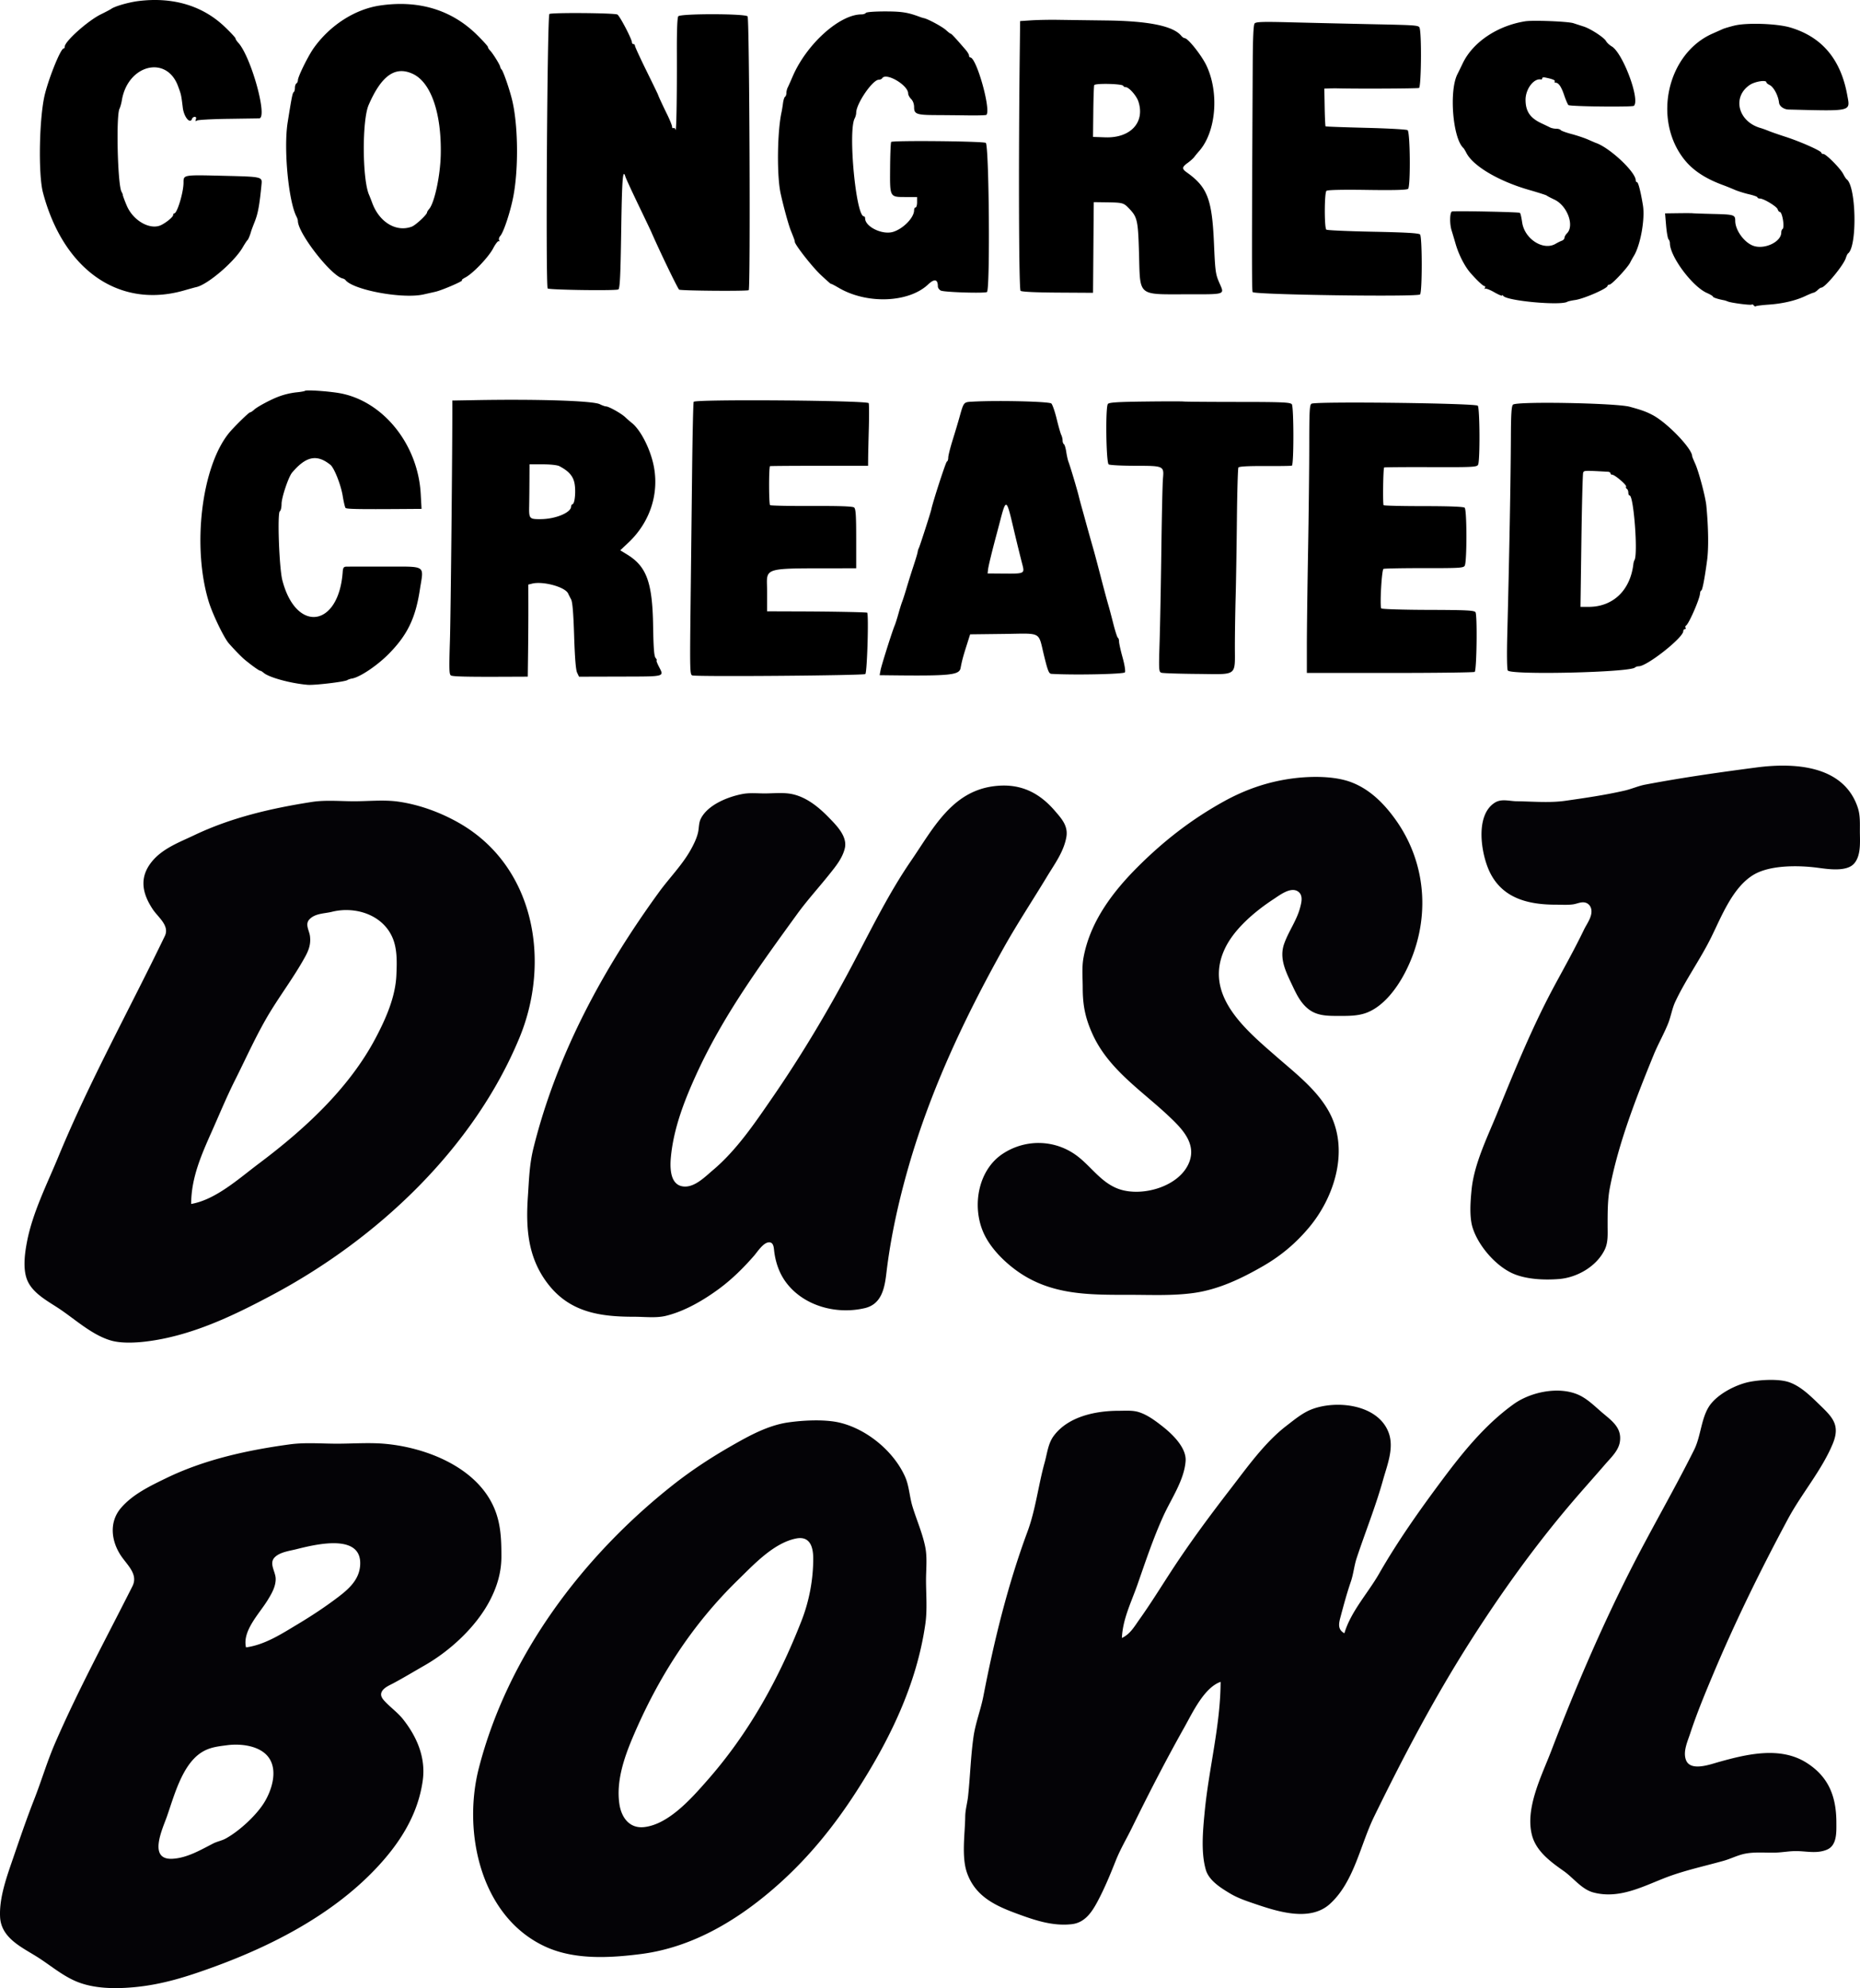
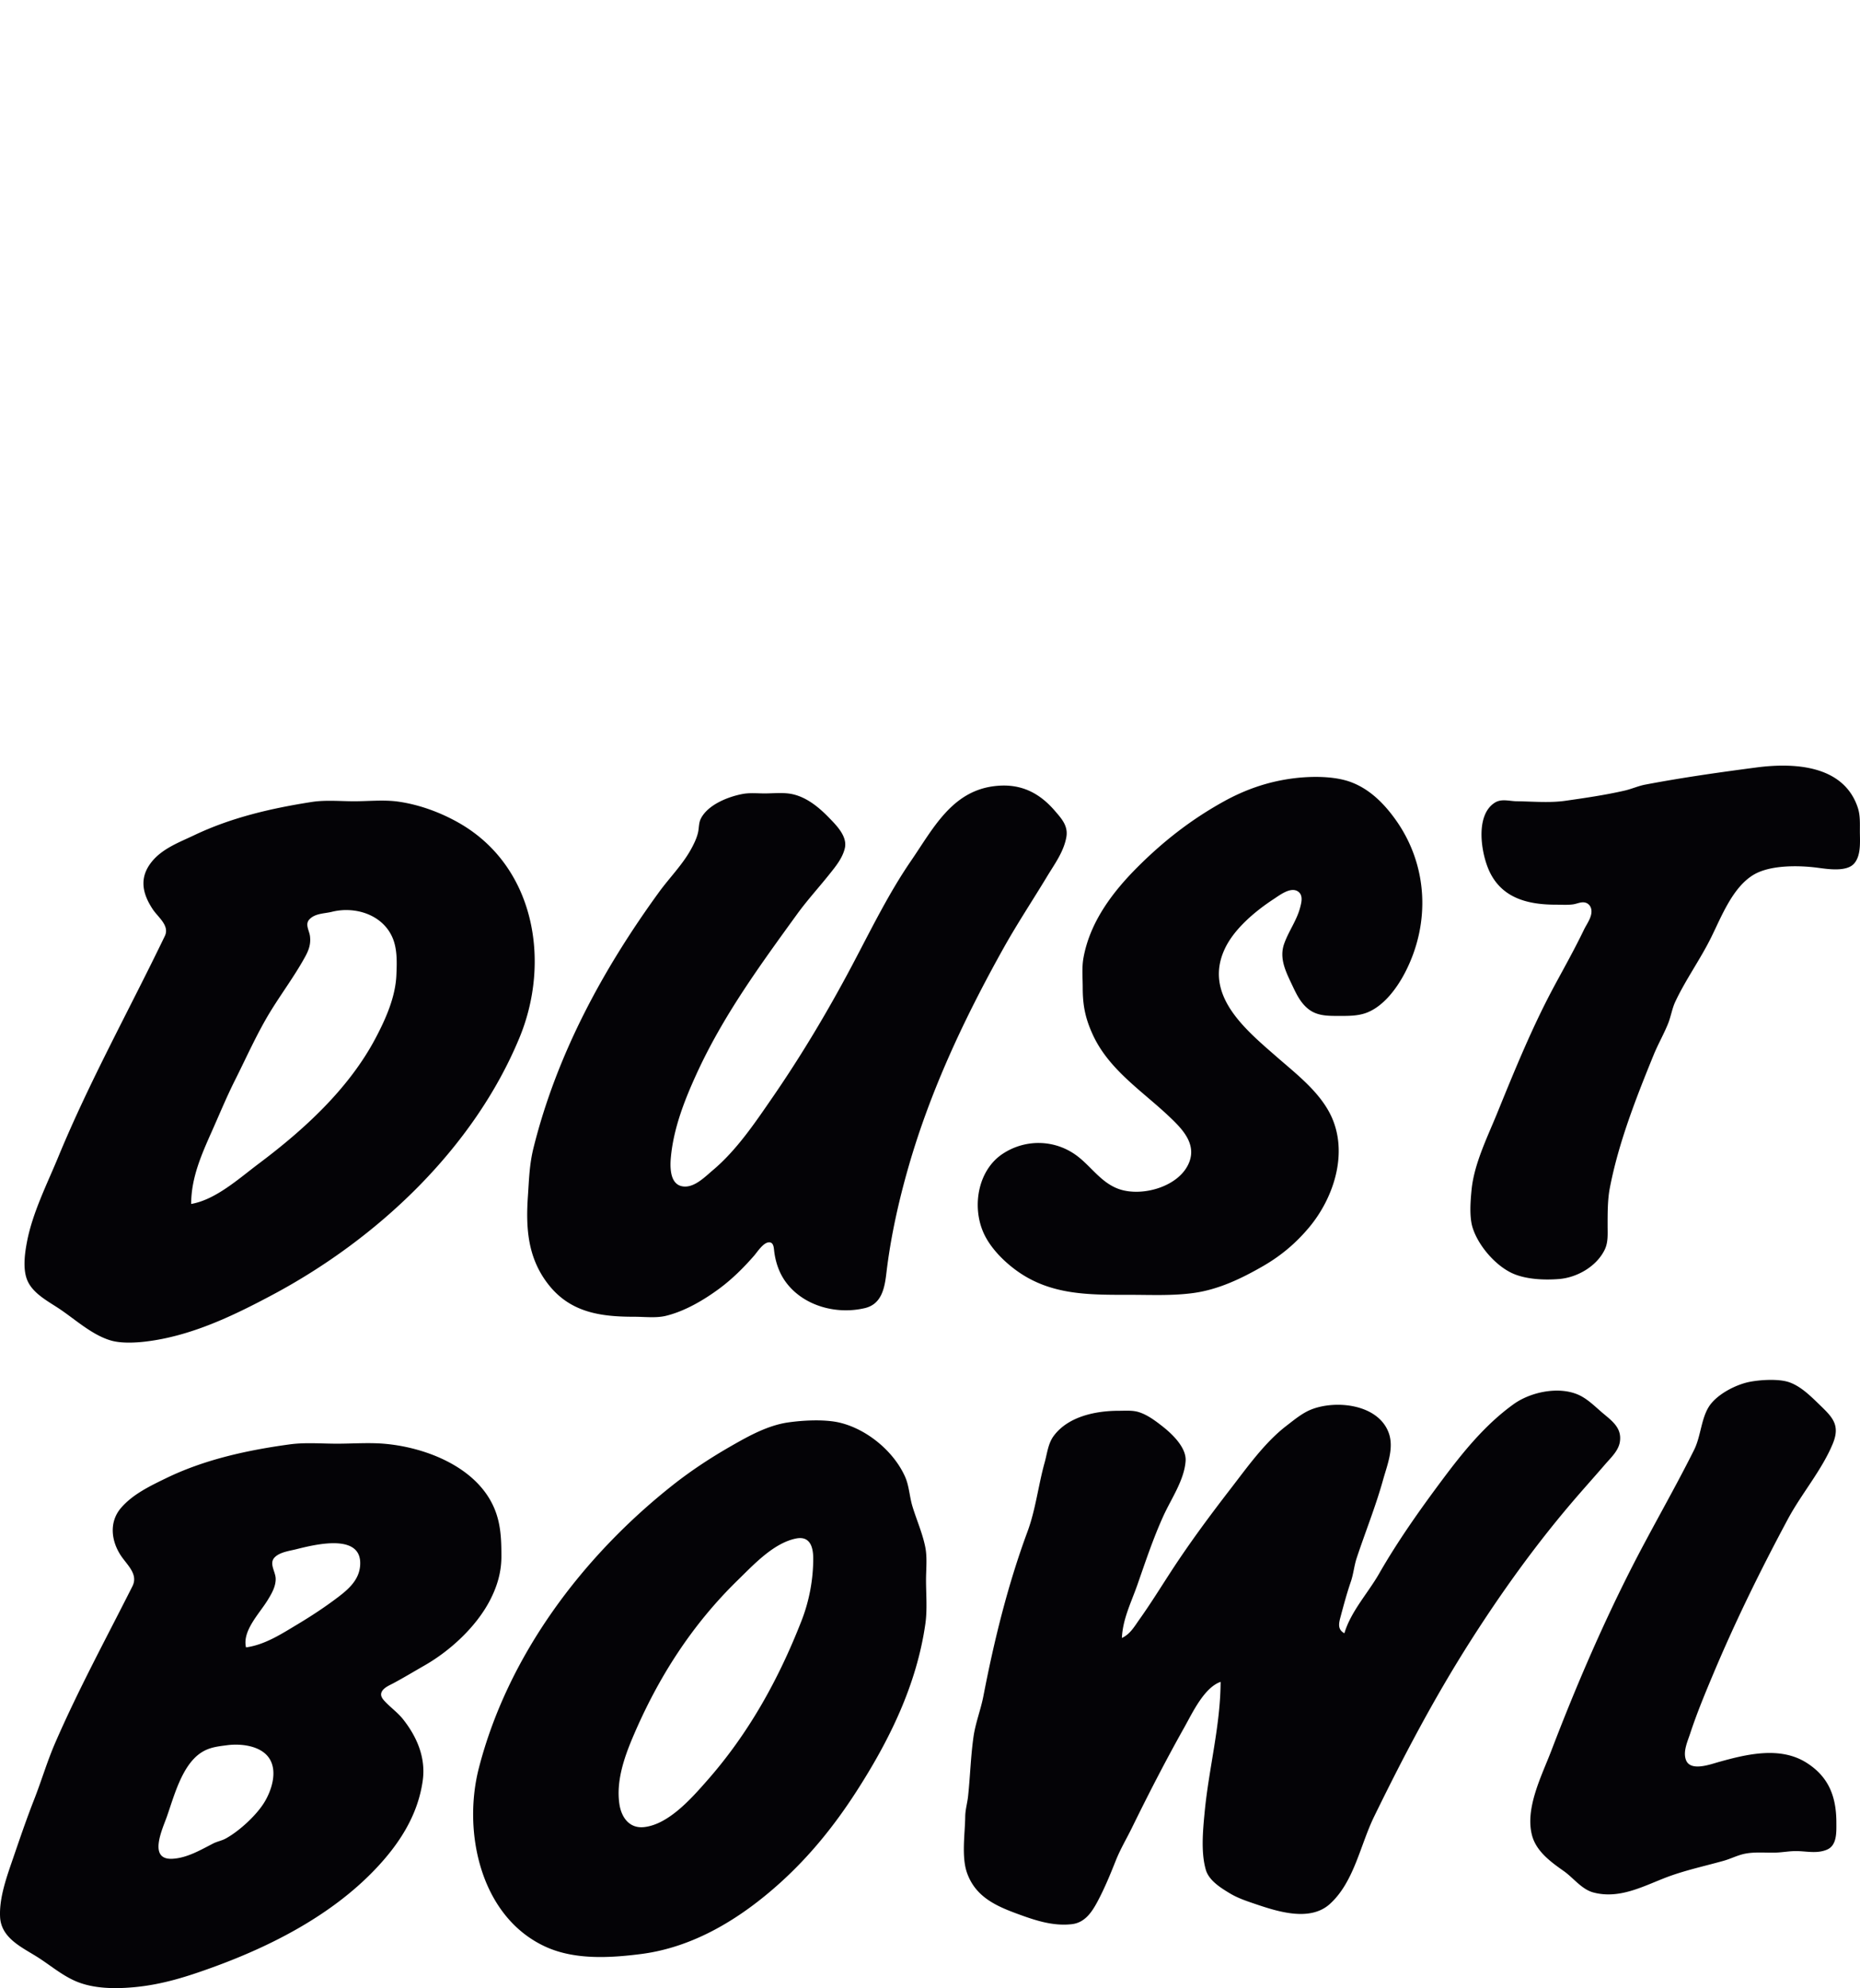
<svg xmlns="http://www.w3.org/2000/svg" width="1187.086" height="1268.832">
  <path d="M1139.953 488.645c-6.476-.128-12.948.367-18.943 1.154-23.65 3.105-47.46 6.474-71 10.95-4.44.842-8.61 2.77-13 3.782-12.35 2.85-25.42 4.751-38 6.543-9.973 1.421-20.932.415-31 .295-4.733-.056-9.698-1.802-13.985.899-12.777 8.048-8.776 32.671-3.32 44.105 8.185 17.153 24.978 21 42.305 21 3.625 0 7.4.29 11-.209 2.28-.315 4.66-1.535 6.98-1.264 2.45.286 4.19 2.1 4.61 4.493.8 4.56-2.85 9.125-4.7 12.98-5.69 11.83-12.17 23.433-18.43 35-14.302 26.445-25.597 54.204-36.911 82-6.226 15.296-14.773 32.41-16.38 49-.691 7.142-1.486 17.1.634 24 3.653 11.895 15.508 25.546 27.197 30.006 8.41 3.21 19.095 3.618 28 2.902 11.62-.935 24.13-8.14 29.23-18.908 2.2-4.654 1.77-9.997 1.77-15 0-7.655-.06-16.49 1.38-24 5.55-29.036 16.83-57.725 27.95-85 2.75-6.763 6.45-13.184 9.22-20 1.84-4.513 2.58-9.667 4.61-14 6.63-14.13 15.921-26.982 22.871-41 6.61-13.33 13.659-31.914 26.969-39.994 10.65-6.467 29.04-6.15 41-4.58 6.42.842 18.57 2.807 23.35-2.703 4.57-5.265 3.65-14.28 3.65-20.723 0-5.088.27-10.105-1.36-15-6.795-20.378-26.268-26.346-45.697-26.728zm-301.127 7.185a115.1 115.1 0 0 0-13.816.969c-15.754 2.07-30.06 7-44 14.715-20.61 11.405-38.354 25.213-55 41.86-16.017 16.016-30.414 35.091-34.535 58-1.106 6.143-.465 12.777-.465 19 0 11.353 1.661 19.612 6.44 30 10.272 22.334 31.354 35.762 48.56 52.036 7.838 7.413 17.562 16.937 13.111 28.963-5.887 15.909-30.2 22.76-45.111 17.451-10.978-3.907-17.238-13.843-26.04-20.69-14.008-10.896-33.11-11.555-47.958-1.81-15.67 10.285-19.816 33.074-12.49 50.05 4.195 9.722 12.992 18.592 21.488 24.7 21.812 15.68 46.335 15.3 72 15.3 13.62 0 27.484.69 41-1.21 15.777-2.218 30.299-9.187 44-17.074 11.478-6.607 20.98-14.6 29.463-24.73 16.449-19.644 25.913-49.893 12.632-73.987-7.672-13.92-21.327-24.432-33.095-34.713-19.931-17.415-47.298-39.606-33.239-69.287 6.084-12.844 19.602-24.044 31.239-31.654 3.826-2.502 11.017-8.148 15.681-4.563 3.131 2.406 1.887 7.005 1.03 10.217-2.186 8.192-7.368 15.039-10.162 23-3.248 9.254 1.045 17.706 4.966 26 2.74 5.796 5.328 11.508 10.5 15.607 5.533 4.386 12.277 4.393 18.985 4.393 5.98 0 12.296.153 18-1.965 11.11-4.126 19.681-15.895 24.89-26.035 16.176-31.487 14.358-68.245-6.04-97-7.38-10.401-16.624-19.785-28.85-24.289-6.712-2.473-15.095-3.323-23.184-3.254zm-198.92 5.52c-1.908.03-3.873.18-5.896.449-26.802 3.564-38.68 27.356-52.567 47.574-14.402 20.968-25.855 44.545-37.752 67-15.222 28.729-32.202 57.226-50.656 84-11.18 16.223-22.851 33.623-38.025 46.41-4.83 4.07-11.204 10.658-18 10.488-9.504-.237-9.493-11.96-8.83-18.898 1.765-18.479 8.697-36.225 16.37-53 17.014-37.188 40.325-69.039 64.206-102 6.263-8.644 13.58-16.654 20.254-25 4.062-5.08 8.625-10.499 10.172-17 1.809-7.601-5.473-14.747-10.303-19.713-6.27-6.446-13.85-12.688-22.87-14.758-5.701-1.308-12.181-.529-18-.529-4.567 0-9.491-.502-14 .34-9.315 1.739-22.125 6.805-26.68 15.66-1.462 2.839-1.148 5.972-1.849 9-.877 3.785-2.778 7.622-4.668 11-5.465 9.766-13.677 17.99-20.226 27-35.952 49.467-65.22 103.61-80.041 163-2.685 10.759-2.871 19.992-3.625 31-1.388 20.282-.2 39.165 12.771 56 14.186 18.414 33.682 21 55.319 21 6.434 0 13.715.933 20-.598 12.063-2.938 24.138-10.036 34-17.324 8.22-6.074 15.593-13.392 22.283-21.078 2.143-2.462 5.912-8.514 9.607-8.514 2.85 0 2.943 3.5 3.182 5.52.847 7.15 3.214 14.172 7.54 19.994 11.252 15.15 32.269 20.792 50.388 16.469 10.81-2.58 12.604-13.052 13.715-22.469 2.699-22.86 7.795-45.779 14.193-68 14.088-48.927 35.671-94.672 60.4-139 8.706-15.606 18.703-30.693 27.946-46 4.777-7.91 10.583-15.687 12.279-25 1.315-7.225-2.957-11.85-7.402-16.998-9.227-10.685-19.875-16.244-33.235-16.025zm-399.865 9.656c-4.73.105-9.472.367-14.031.367-8.833 0-18.26-.922-27 .44-25.794 4.018-51.343 9.92-75 21.199-9.312 4.439-19.792 8.266-26.67 16.377-8.607 10.149-6.832 20.445.193 30.984 3.374 5.062 10.866 10.364 7.67 17-22.674 47.073-48.046 92.62-68.012 141-7.161 17.354-16.347 35.44-19.935 54-1.45 7.5-2.872 17.794.287 24.996 3.644 8.31 13.28 13.191 20.467 18.006 10.257 6.872 20.91 16.778 33 20.209 6.41 1.82 15.408 1.393 22 .605 28.9-3.459 55.745-16.387 81-29.86 66.799-35.638 128.188-93.248 157.486-163.956 20.196-48.74 9.897-109.463-38.486-137.127-11.79-6.741-25.498-11.78-39-13.662-4.518-.63-9.238-.683-13.969-.578zm-16.889 69.867c11.422.643 22.512 6.39 27.327 17.5 3.175 7.327 2.837 16.181 2.492 24-.62 14.022-6.754 27.794-13.18 40-17.086 32.457-45.81 58.647-74.781 80.373-12.385 9.29-27.33 22.93-43 25.627 0-16.902 6.692-31.717 13.488-47 4.763-10.71 9.221-21.508 14.486-32 6.541-13.036 12.495-26.316 19.746-39 7.822-13.682 17.598-26.151 25.137-40 2.322-4.265 3.592-8.077 2.955-13-.45-3.483-3.257-7.434-.44-10.525 3.662-4.016 9.654-3.73 14.458-4.926a38.162 38.162 0 0 1 11.312-1.049zM1129.596 880.658c-4.574.046-9.176.544-12.586 1.184-9.18 1.719-21.95 8.288-26.77 16.57-4.63 7.956-4.85 18.557-9.05 26.961-13.14 26.314-28.05 51.732-41.3 78-18.67 37.022-35.03 75.287-49.828 114-6.021 15.753-16.896 36.61-12.289 54 2.705 10.212 12.052 17.002 20.237 22.748 6.19 4.348 11.42 11.706 19 13.695 16.04 4.208 30.64-3.424 45-9.093 12.32-4.864 25.31-7.571 38-11.133 4.77-1.337 9.09-3.678 14-4.598 6.23-1.168 12.7-.478 19-.633 4.7-.115 9.27-1.08 14-.97 6.39.146 12.75 1.703 18.96-.905 6.52-2.742 6.04-11.211 6.04-17.111.01-16.306-4.59-29.194-19-38.34-16.84-10.687-38.16-5.513-56-.535-5.52 1.541-18.06 6.25-20.96-1.184-2.09-5.346.97-11.857 2.64-16.941 4.18-12.683 9.13-24.654 14.31-37 14.37-34.266 30.57-67.265 48.13-100 8.66-16.124 21.62-31.131 28.59-48 5.02-12.162-.41-17.088-8.88-25.285-5.45-5.272-11.51-11.29-18.83-13.897-3.295-1.173-7.84-1.579-12.414-1.533zm-138.328 6.91c-9.208.492-18.602 3.8-25.258 8.59-18.12 13.04-32.212 30.455-45.475 48.215-14.393 19.274-28.448 39.146-40.398 60-7.076 12.35-18.058 24.172-22.127 38-4.146-2.309-3.731-5.689-2.58-10 2.055-7.7 4.13-15.462 6.718-23 1.683-4.903 2.09-10.119 3.707-15 5.56-16.775 12.122-32.954 16.866-50 2.574-9.25 7.16-20.248 3.55-30-6.725-18.17-33.425-21.056-49.261-14.88-5.825 2.27-11.083 6.696-16 10.476-13.87 10.66-25.037 26.482-35.656 40.234-13.326 17.26-26.373 34.86-38.264 53.17-6.521 10.041-12.84 20.24-19.783 30-3.345 4.702-5.933 9.476-11.297 12 .52-12.12 5.98-22.758 9.914-34 5.222-14.929 10.05-29.549 16.625-44 4.95-10.882 13.298-22.805 14.129-35 .579-8.506-8.602-17.224-14.668-21.984-4.501-3.533-9.494-7.316-15-9.1-4.148-1.344-8.7-.916-13-.916-14.508 0-32.195 3.51-41.5 16.016-3.631 4.88-4.2 11.288-5.793 16.984-4.013 14.338-5.766 30.122-10.912 44-12.558 33.866-21.341 69.597-28.17 105-1.683 8.727-5.062 17.156-6.324 26-1.802 12.638-2.114 25.295-3.475 38-.472 4.415-1.77 8.512-1.822 13-.13 10.866-2.504 25.701 1.18 36 5.34 14.929 17.88 20.804 31.816 25.938 11.19 4.123 22.722 8.103 35 6.72 8.465-.954 12.914-7.816 16.549-14.658 4.504-8.478 8.035-17.106 11.576-26 2.91-7.31 6.905-13.972 10.347-21 10.551-21.543 21.61-43.02 33.39-64 5.183-9.234 12.633-25.353 23.138-29-.076 27.71-7.552 55.5-10.17 83-1.093 11.487-2.514 25.726.742 36.986 1.983 6.858 9.695 11.617 15.428 15.05 5.004 2.994 10.51 4.834 16 6.696 14.289 4.845 35.048 11.605 47.83-.06 15.395-14.05 19.29-37.549 28.137-55.672 18.81-38.539 38.407-75.784 61.468-112 19.33-30.356 40.676-60.15 63.985-87.574 7.27-8.563 14.82-16.915 22.15-25.426 3.55-4.11 8.261-8.411 9.211-14 1.58-9.389-5.491-13.844-11.781-19.281-4.61-3.986-9.3-8.662-15-11.08-4.76-2.02-10.218-2.739-15.742-2.444zM519.564 906.51c-5.859.068-11.736.595-16.554 1.293-12.871 1.864-24.884 8.496-36 14.851-13.325 7.62-25.954 15.89-38 25.436-57.446 45.522-104.944 108.621-123.389 180.283-10.477 40.704.958 94.849 42.389 113.969 18.567 8.569 41.102 7.286 61 4.746 34.062-4.347 63.974-22.941 89-45.545 18.992-17.155 34.705-36.691 48.54-58.17 21.112-32.773 38.441-67.973 44.032-107 1.305-9.108.428-18.811.428-28 0-6.81.86-14.298-.479-21-1.773-8.88-5.583-17.405-8.195-26-1.883-6.195-2.066-13.036-4.738-19-7.255-16.198-24.328-30.257-41.588-34.4-4.745-1.14-10.586-1.531-16.446-1.463zm-289.037 14.562c-5.202.092-10.411.301-15.517.301-9.857 0-20.224-.905-30 .426-27 3.675-54.354 9.614-79 21.596-10.146 4.933-21.282 10.232-28.787 18.984-7.602 8.863-6.313 20.69-.348 29.994 4.026 6.279 11.596 12.143 7.639 20-16.719 33.194-34.476 65.84-49.309 100-5.1 11.744-8.738 24.171-13.379 36-4.955 12.629-9.233 25.232-13.615 38-3.923 11.431-8.757 24.732-8.16 37 .64 13.139 13.085 19 22.959 25.09 8.408 5.186 15.876 11.801 25 15.812 11.495 5.054 25.653 5.104 38 3.928 17.778-1.693 33.343-6.685 50-12.74 37.38-13.587 75.402-33.16 103.183-62.182 15.33-16.013 27.493-34.494 30.608-56.908 2.017-14.518-3.606-27.765-12.46-39-3.334-4.233-7.577-7.244-11.269-11.088-1.47-1.532-3.35-3.49-2.717-5.818.852-3.137 5.09-4.81 7.655-6.184 6.748-3.616 13.356-7.607 20-11.412 16.369-9.375 32.916-24.643 41.676-41.498 4.626-8.9 7.32-17.969 7.324-28 .004-10.714-.323-20.949-4.637-31-11.129-25.925-43.137-38.455-69.363-40.894-5.084-.473-10.28-.499-15.483-.407zm280.489 60.55c6.323.242 7.966 6.407 7.994 12.751.06 13.514-2.532 27.385-7.463 40-14.602 37.358-33.632 71.764-60.252 102-9.804 11.137-24.557 28.04-40.285 29.697-9.348.985-14.446-6.21-15.7-14.697-2.16-14.63 3.082-29.798 8.7-43 16.054-37.726 37.472-71.287 67.039-100.088 9.983-9.725 22.627-23.479 36.96-26.389 1.104-.223 2.103-.31 3.007-.275zm-299.813 3.302c10.41-.368 19.629 2.45 18.62 14.45-.747 8.859-7.162 14.677-13.813 19.741-8.404 6.397-16.94 12.023-26 17.46-10.22 6.13-20.968 13.176-33 14.798-2.471-10.53 8.393-21.373 13.715-30 2.584-4.19 5.38-8.917 5.213-14-.147-4.448-4.418-9.667-.594-13.5 3.308-3.317 9.32-4.038 13.666-5.127 5.282-1.322 14.097-3.536 22.193-3.822zm-58.967 128.56c7.612.314 15.837 2.703 19.766 8.932 5.25 8.327 1.278 20.426-3.367 27.957-5.134 8.325-16.021 18.32-24.625 23.014-2.518 1.373-5.432 1.843-8 3.162-8.094 4.16-16.65 9.25-26 9.73-15.775.811-6.205-19.234-3.504-26.906 4.584-13.02 9.544-32.484 21.543-40.611 5.363-3.632 10.745-4.147 16.96-4.963 2.22-.291 4.69-.42 7.227-.315z" fill="#040306" />
-   <path d="M88.408.663c-6.19.768-15.08 3.31-17.365 4.967-.598.43-3.583 2.01-6.636 3.508-8.314 4.085-23.081 17.27-23.081 20.61 0 .682-.35 1.24-.778 1.24-1.762 0-8.989 17.637-11.844 28.905-3.67 14.474-4.416 51.149-1.282 63.018 13.058 49.473 48.746 74.258 89.967 62.485 3.771-1.078 7.295-2.047 7.824-2.156 7.16-1.461 24.243-16.027 29.628-25.264 1.366-2.344 2.768-4.478 3.112-4.738.511-.384 1.663-3.183 2.341-5.685.155-.567 1.267-3.527 2.313-6.162 2.06-5.18 3.04-10.6 4.307-23.772.462-4.794.36-4.818-23.375-5.404-26.91-.66-26.395-.746-26.41 4.41-.02 6.187-4.057 19.554-5.906 19.554-.393 0-.715.471-.715 1.05 0 1.155-3.883 4.45-7.425 6.295-6.903 3.602-17.889-2.406-22.097-12.082-1.363-3.128-2.821-7.107-2.607-7.107.127 0-.254-.9-.843-2.003-2.468-4.605-3.52-48.266-1.279-52.907.52-1.072 1.19-3.46 1.493-5.305 3.722-22.815 28.482-29.157 35.86-9.187 2.045 5.53 2.026 5.443 3.054 13.804.74 6.007 4.704 10.696 5.93 7.017.213-.644.981-1.174 1.703-1.174.836 0 1.093.576.709 1.576-.452 1.177-.27 1.372.71.765.724-.449 9.645-.932 19.826-1.077 10.178-.146 19.103-.276 19.833-.291 5.741-.106-5.17-39.55-13.38-48.362-.926-.994-1.687-2.199-1.687-2.675 0-.477-3.174-3.883-7.054-7.571C129.184 3.58 110.229-2.046 88.408.663M242.6 3.506c-15.972 2.34-31.823 12.47-42.259 27.008-3.65 5.087-10.23 18.43-10.23 20.75 0 .774-.425 1.672-.948 1.994-.52.322-.948 1.6-.948 2.842s-.353 2.477-.786 2.744c-.73.452-1.307 3.344-3.84 19.282-2.66 16.721.499 50.275 5.664 60.175.47.904.857 2.114.857 2.687 0 7.819 21.054 34.901 28.55 36.728.706.174 1.502.598 1.769.948 4.852 6.382 36.312 12.243 49.76 9.274 1.564-.347 4.977-1.112 7.581-1.7 4.589-1.04 18.972-7.305 17.059-7.429-.52-.037.474-.82 2.21-1.746 4.933-2.63 14.774-12.96 17.731-18.604 1.471-2.815 3.09-4.862 3.599-4.549.523.325.613.074.207-.585-.393-.635-.068-1.874.718-2.753 2.156-2.403 6.488-15.544 8.342-25.29 3.453-18.176 3.026-46.376-.94-62.072-1.846-7.302-5.643-18.112-6.658-18.954-.313-.26-.682-1.025-.818-1.7-.313-1.524-4.815-8.71-6.534-10.43-.7-.702-1.272-1.656-1.272-2.123 0-.468-3.146-3.955-6.992-7.75C288.246 6.285 267.189-.1 242.6 3.505m309.996 4.737c-.322.52-1.573.948-2.784.948-14.052 0-35.18 19.105-44.01 39.803-1.227 2.867-2.605 5.951-3.066 6.858-.462.905-.84 2.478-.84 3.496 0 1.02-.38 2.09-.848 2.379-.464.288-1.056 2.124-1.313 4.08-.254 1.96-.694 4.627-.975 5.93-2.719 12.613-3.023 40.382-.567 51.648 1.83 8.391 5.013 20.006 6.497 23.694 2.186 5.438 2.628 6.673 2.545 7.107-.297 1.517 10.937 15.922 16.51 21.177 3.62 3.41 6.58 6.02 6.58 5.803 0-.217 2.193.895 4.872 2.477 18.052 10.643 44.744 9.636 57.202-2.155 3.972-3.763 6.159-3.31 6.159 1.276 0 .925.839 2.127 1.86 2.675 1.982 1.062 27.931 1.883 29.467.935 2.112-1.307 1.363-94.342-.768-95.206-2.678-1.083-59.71-1.61-60.36-.554-.316.508-.623 8.051-.682 16.762-.127 18.802-.365 18.38 10.29 18.38h6.927v3.317c0 1.824-.427 3.316-.947 3.316-.524 0-.948.793-.948 1.762 0 4.753-6.98 11.919-13.485 13.851-6.85 2.034-17.79-3.3-17.79-8.677 0-.687-.353-1.25-.783-1.25-5.076 0-10.188-54.444-5.868-62.513.532-.991.966-2.614.966-3.605 0-5.78 10.438-21.053 14.396-21.065.882 0 1.867-.43 2.189-.95 2.421-3.921 16.563 4.362 16.579 9.713.003.913.857 2.511 1.901 3.555 1.177 1.176 1.895 3.158 1.895 5.233 0 4.363 1.632 4.957 13.749 5.013 5.208.025 14.513.112 20.675.195 6.165.084 11.43-.068 11.696-.334 3.105-3.106-6.296-36.644-10.272-36.644-.43 0-.786-.533-.786-1.183 0-.654-.96-2.298-2.134-3.657-6.474-7.512-9.075-10.321-9.555-10.321-.291 0-1.638-1.025-2.989-2.279-2.275-2.109-11.404-7.066-14.03-7.62-.628-.13-1.784-.48-2.564-.775-7.766-2.929-11.637-3.542-22.385-3.542-6.722 0-11.865.4-12.206.947m-201.971.703c-1.378.93-2.45 173.79-1.087 175.152.945.945 43.794 1.53 45.107.613.988-.687 1.372-8.565 1.806-37.059.514-33.733 1.018-40.338 2.669-34.941.362 1.18 4.044 9.181 8.18 17.783 4.138 8.6 7.897 16.49 8.352 17.533 5.53 12.67 16.938 36.294 17.78 36.814 1.205.747 43.683 1.075 44.414.344 1.164-1.164.449-173.319-.725-174.737-1.483-1.783-42.747-1.833-44.227-.05-.645.778-.97 9.098-.914 23.454.108 28.054-.3 51.185-.867 49.008-.238-.916-.83-1.424-1.313-1.127-.48.297-.876-.09-.876-.86 0-.772-1.425-4.314-3.168-7.875-3.096-6.323-5.57-11.683-5.828-12.63-.07-.264-3.406-7.135-7.41-15.276-4.007-8.14-7.286-15.284-7.286-15.876 0-.588-.424-1.071-.947-1.071-.52 0-.948-.452-.948-1.004 0-2.083-7.825-17.064-9.327-17.86-1.935-1.022-41.908-1.332-43.385-.335m307.59 4.035-7.156.474-.201 16.585c-.886 72.075-.632 154.65.48 155.57.759.63 9.522 1.049 23.729 1.136l22.524.133.201-25.587c.108-14.073.214-27.091.235-28.93l.037-3.345 6.872.09c11.45.145 12.017.276 15.21 3.518 5.778 5.868 6.177 7.61 6.797 29.58.77 27.253-1.155 25.621 30.28 25.621 25.535 0 24.34.418 20.967-7.32-2.412-5.54-2.647-7.274-3.43-25.373-1.215-27.97-4.184-35.73-17.23-45.03-3.36-2.393-3.282-3.4.474-6.143 1.694-1.239 3.57-2.92 4.168-3.734.597-.815 2.025-2.546 3.174-3.85C776.094 84.162 778.22 59.29 770 41.888c-3.097-6.561-11.813-17.532-13.925-17.532-.505 0-1.487-.688-2.183-1.527-5.19-6.252-20.704-9.423-47.773-9.76a17554.82 17554.82 0 0 1-30.799-.409c-5.471-.084-13.17.062-17.105.322m315.15.62c-17.766 2.82-33.406 13.36-39.85 26.862-1.372 2.867-2.858 5.92-3.307 6.784-5.49 10.556-3.047 41.073 3.78 47.235.289.26 1.153 1.69 1.92 3.18 4.308 8.348 20.614 17.969 39.825 23.502 5.995 1.725 11.11 3.357 11.373 3.626.26.27 2.484 1.437 4.943 2.595 8.205 3.865 12.946 16.626 8.01 21.561-.87.87-1.582 2.143-1.582 2.828 0 .684-.746 1.514-1.657 1.842-.913.331-2.725 1.226-4.028 1.991-7.766 4.567-19.663-2.973-21.289-13.488-.638-4.128-1.053-5.853-1.508-6.28-.582-.548-41.837-1.366-43.305-.858-1.424.492-1.588 7.837-.266 12.03.505 1.601 1.657 5.469 2.56 8.596 1.992 6.893 5.773 14.31 9.439 18.52 4.193 4.812 8.122 8.488 9.076 8.488.474 0 .557.533.183 1.186-.375.65-.335.87.086.486.424-.384 3.053.607 5.84 2.202 2.787 1.594 5.072 2.548 5.082 2.118.009-.428.328-.325.709.226 2.22 3.208 36.715 6.366 40.951 3.747.468-.288 2.663-.78 4.877-1.09 5.624-.787 20.732-7.376 20.732-9.042 0-.428.548-.78 1.213-.78 1.512 0 11.755-10.953 13.297-14.214.368-.783 1.437-2.703 2.378-4.267 4.18-6.964 7.116-23.487 5.707-32.123-1.424-8.714-2.982-14.786-3.793-14.786-.437 0-.796-.51-.796-1.133 0-5.357-16.669-20.98-25.587-23.977-.26-.086-2.393-1.006-4.737-2.04-2.348-1.038-7.15-2.65-10.674-3.586-3.524-.935-6.64-2.078-6.927-2.54-.285-.46-1.564-.838-2.843-.838s-3.068-.381-3.972-.846c-.905-.461-3.342-1.635-5.41-2.604-7.255-3.4-10.113-7.583-10.178-14.9-.062-6.977 5.313-14.068 9.915-13.077.39.084.709-.25.709-.74 0-.492.746-.746 1.66-.564 4.82.96 6.803 1.744 6.335 2.505-.288.465-.043.846.548.846 1.92 0 3.642 2.505 5.496 8.001 1 2.967 2.211 5.785 2.685 6.258.932.932 40.92 1.384 41.834.471 4.013-4.013-7.1-33.712-14.179-37.892-1.468-.867-3.109-2.403-3.648-3.41-1.207-2.257-9.831-7.87-14.253-9.277-1.793-.573-4.75-1.53-6.577-2.127-3.428-1.127-25.782-2.003-30.798-1.208m-172.647 1.388c-.746.904-1.124 9.28-1.21 26.9-.607 120.172-.614 143.591-.034 144.526 1.059 1.719 105.145 3.193 106.823 1.511 1.45-1.449 1.428-37.114-.024-38.319-.997-.827-9.621-1.32-30.173-1.719-15.826-.31-29.15-.91-29.612-1.331-1.34-1.236-1.263-23.636.087-24.757.727-.604 10.184-.817 25.905-.582 17.04.25 25.2.04 26.181-.675 1.63-1.192 1.378-35.796-.272-37.446-.477-.48-12.377-1.155-26.441-1.502-14.065-.35-25.736-.777-25.937-.95-.201-.177-.464-5.664-.582-12.195l-.217-11.875 2.951-.115c1.623-.062 4.02-.086 5.32-.055 13.962.334 51.087.145 52.158-.264 1.369-.526 1.756-32.488.461-38.053-.458-1.966-.972-2.012-29.621-2.616-16.037-.338-39.4-.88-51.916-1.202-18.75-.486-22.955-.359-23.847.719m306.268 1.328c-3.127.774-6.536 1.793-7.58 2.26a2701.74 2701.74 0 0 1-6.561 2.924c-28.733 12.757-38.15 54.467-18.078 80.076 5.564 7.1 13.56 12.395 25.113 16.628 1.824.669 5.022 1.96 7.106 2.867 2.087.908 6.243 2.218 9.24 2.911 2.998.69 5.45 1.586 5.45 1.988 0 .403.685.734 1.518.734 2.424 0 10.766 5.05 11.348 6.868.291.914.88 1.66 1.31 1.66 1.678 0 3.286 10.064 1.759 11.008-.424.26-.771 1.22-.771 2.13 0 6.187-11.237 11.272-18.347 8.302-5.698-2.381-11.033-9.995-11.033-15.749 0-3.833-.703-4.05-14.247-4.378-6.636-.161-12.436-.36-12.888-.44-.452-.084-4.607-.099-9.234-.037l-8.416.111.669 7.82c.368 4.3 1.062 8.224 1.545 8.719.48.492.873 1.61.873 2.477 0 8.45 14.26 27.637 23.602 31.758 2.134.941 3.883 2.004 3.883 2.36 0 .545 3.41 1.656 7.107 2.319.52.093 1.588.443 2.368.777 2.094.898 14.433 2.505 15.266 1.988.394-.241.985 0 1.32.539.33.539.969.752 1.415.477.449-.276 4.149-.73 8.227-1.013 8.701-.597 17.09-2.554 23.05-5.372 2.348-1.109 4.79-2.112 5.432-2.233.64-.117 1.845-.895 2.672-1.725.83-.83 1.864-1.508 2.295-1.508 2.421 0 14.219-14.275 15.662-18.953.402-1.3 1.019-2.583 1.372-2.843 5.995-4.422 5.258-43.054-.905-47.383-.371-.26-1.331-1.756-2.133-3.323-1.836-3.585-10.965-12.788-12.683-12.788-.706 0-1.285-.36-1.285-.796 0-1.149-13.303-7.07-22.744-10.126-4.432-1.433-9.336-3.14-10.9-3.793-1.564-.65-3.908-1.492-5.212-1.87-14.318-4.137-18.226-19.744-6.877-27.454 3.344-2.273 10.667-3.422 10.667-1.672 0 .396.898 1.142 1.995 1.656 2.604 1.224 5.555 6.723 6.044 11.266.25 2.325 3.047 4.344 6.122 4.418 40.899 1.016 39.338 1.394 37.455-9.06-4.143-23.023-16.163-37.307-36.452-43.317-8.413-2.493-27.714-3.15-35.539-1.208M263.514 47.179c11.571 5.438 18.347 25.088 17.78 51.567-.291 13.435-3.995 30.73-7.429 34.665-.718.824-1.306 1.78-1.306 2.13 0 1.397-7.277 8.182-9.776 9.117-9.856 3.688-20.666-2.793-25.206-15.111-.672-1.824-1.592-4.171-2.047-5.212-4.335-9.955-4.505-47.556-.257-57.335 8.2-18.883 17.04-25.088 28.24-19.82m453.347 7.595c.174.467.886.851 1.586.851 2.062 0 6.865 5.413 8.085 9.113 4.394 13.316-4.992 23.481-21.153 22.912l-7.787-.276.17-15.962c.093-8.78.36-16.455.588-17.06.505-1.315 18.016-.919 18.511.422m-522.167 194.65c-.257.258-2.545.679-5.084.933-4.685.476-9.426 1.696-13.712 3.533-5.242 2.245-11.95 5.954-13.683 7.568-1.013.941-2.18 1.709-2.601 1.709-.82 0-10.448 9.444-13.57 13.309-17.46 21.632-23.527 72.502-12.822 107.52 2.44 7.974 9.683 23.008 12.823 26.606 3.276 3.756 8.116 8.732 10.073 10.351 4.381 3.636 9.234 7.11 9.927 7.11.384 0 1.372.588 2.196 1.307 3.418 2.982 17.058 6.722 28.033 7.685 4.322.381 23.607-1.9 25.366-2.997.641-.403 1.998-.858 3.01-1.016 4.877-.758 15.839-8.07 23.218-15.485 12.033-12.095 17.282-22.847 20.084-41.144 2.496-16.288 4.892-14.752-23.094-14.804-12.13-.022-22.92-.007-23.983.037-1.483.062-1.978.792-2.14 3.158-2.424 35.629-29.775 39.493-38.551 5.45-2.013-7.803-3.273-42.936-1.58-43.983.595-.368 1.085-2.456 1.088-4.642.003-4.127 4.43-17.294 6.732-20.01 8.89-10.503 15.826-11.906 24.459-4.945 2.415 1.945 6.685 12.733 7.828 19.778.616 3.79 1.434 7.261 1.815 7.71.64.753 8.524.895 37.718.682l10.798-.078-.545-9.714c-1.793-31.903-24.53-59.71-52.536-64.256-7.44-1.207-20.582-2.056-21.267-1.371m108.902 5.942-14.925.266.01 2.583c.08 25.583-1.001 133.454-1.509 150.026-.607 19.849-.517 22.416.805 22.924 1.666.638 10.85.842 33.542.75l15.315-.063.201-15.873c.112-8.732.186-21.954.168-29.382l-.034-13.508 2.368-.594c7.008-1.759 21.14 2.096 23.054 6.286.36.783 1.22 2.49 1.914 3.793.873 1.638 1.464 8.785 1.916 23.218.437 13.844 1.069 21.728 1.886 23.465l1.233 2.62 26.376-.071c29.37-.08 27.99.29 24.462-6.627-1.052-2.062-1.64-3.753-1.306-3.753.334 0 .034-.69-.666-1.536-.954-1.148-1.353-6.382-1.582-20.613-.44-27.5-4.156-37.734-16.443-45.296l-4.518-2.778 5.224-4.926c13.795-13.009 19.771-31.322 16.071-49.238-2.248-10.878-8.45-22.899-14.055-27.24-1.01-.78-2.846-2.385-4.081-3.561-2.502-2.385-10.504-6.862-12.263-6.862-.625 0-2.4-.632-3.945-1.403-4.363-2.177-39.13-3.32-79.218-2.607m139.124 1.084c-.282.452-.725 19.74-.988 42.862-.263 23.118-.71 62.131-.994 86.693-.492 42.38-.43 44.68 1.18 45.073 3.657.898 109.425.04 110.36-.895 1.17-1.17 2.26-39.04 1.127-39.183-2.697-.335-22.843-.71-41.794-.771l-22.035-.075.016-12.082c.022-16.845-5.431-15.201 50.922-15.38l5.924-.02v-18.839c0-14.847-.276-19.065-1.307-19.92-.916-.761-8.964-1.055-26.97-.984-14.115.056-26.12-.183-26.677-.527-.777-.48-.861-22.78-.096-24.883.046-.13 14.157-.236 31.358-.236h31.272l.047-4.976c.024-2.737.226-11.373.446-19.192.22-7.816.18-14.928-.087-15.798-.542-1.765-110.624-2.62-111.704-.867m177.83-.103c-5.605.322-5.45.13-8.246 10.135-.873 3.128-2.83 9.661-4.35 14.517-1.518 4.855-2.76 9.831-2.76 11.054 0 1.227-.396 2.37-.882 2.543-.678.244-8.98 25.79-9.958 30.643-.394 1.948-7.426 23.729-7.952 24.623-.3.511-.623 1.577-.719 2.37-.093.789-1.235 4.635-2.536 8.546a544.651 544.651 0 0 0-4.471 14.213c-1.158 3.91-2.456 7.96-2.883 9.004-.43 1.04-1.496 4.453-2.369 7.58-.873 3.128-1.957 6.54-2.406 7.581-1.545 3.583-8.429 25.348-9.03 28.547l-.597 3.202 6.026.07c38.951.468 44.791-.123 45.64-4.604.882-4.682 1.566-7.24 3.845-14.42l2.255-7.107 21.406-.257c24.955-.294 21.861-1.997 25.86 14.232 2.33 9.47 3.021 11.147 4.635 11.243 14.51.855 46.228.196 46.884-.972.437-.786-.189-4.772-1.492-9.485-1.24-4.47-2.255-9.05-2.26-10.18-.007-1.131-.338-2.196-.735-2.37-.396-.173-1.694-4.155-2.886-8.847-1.189-4.69-2.542-9.806-3.007-11.37-1.046-3.52-2.898-10.432-6.093-22.744-1.354-5.211-3.072-11.609-3.818-14.216a1869.216 1869.216 0 0 1-5.426-19.428 662.277 662.277 0 0 0-1.848-6.632 238.461 238.461 0 0 1-1.88-7.107c-1.136-4.623-5.48-19.146-6.555-21.911-.43-1.105-1.078-3.988-1.44-6.41-.365-2.418-1.037-4.632-1.499-4.917-.461-.285-.839-1.35-.839-2.369 0-1.019-.378-2.595-.84-3.499-.46-.904-1.773-5.484-2.913-10.175-1.14-4.691-2.672-9.144-3.406-9.9-1.282-1.313-34.563-2.096-50.455-1.183m110.212-.077c-17.654.217-22.958.564-23.695 1.548-1.616 2.168-1.133 37.518.526 38.567.753.477 8.33.874 16.84.883 18.414.019 18.523.065 17.777 8.29-.273 3.006-.725 23.164-1.004 44.794-.278 21.632-.78 48.129-1.115 58.883-.579 18.66-.523 19.583 1.193 20.125.987.31 11.342.647 23.01.749 26.06.226 23.79 1.95 23.828-18.102.012-8.11.235-22.209.489-31.328.257-9.122.613-31.139.793-48.925.18-17.786.616-32.805.969-33.374.424-.69 6.162-1.004 17.22-.942 9.119.05 16.736-.068 16.928-.27 1.295-1.334 1.217-37.922-.083-39.22-1.199-1.201-6.4-1.418-34.279-1.427-18.074-.01-33.718-.13-34.758-.273-1.044-.142-12.132-.133-24.64.022m106.27 1.384c-1.226.684-1.436 4.549-1.443 26.612-.003 14.194-.35 44.788-.768 67.98-.42 23.197-.764 50.062-.764 59.705v17.532h53.229c29.274 0 53.533-.306 53.907-.68 1.282-1.283 1.719-36.617.47-38.12-.947-1.142-6.037-1.386-30.184-1.448-15.975-.044-29.426-.462-29.897-.93-1.071-1.074.207-24.496 1.378-25.22.47-.291 12.148-.514 25.946-.496 22.815.031 25.168-.114 25.936-1.6 1.434-2.77 1.375-35.756-.065-36.952-.802-.665-9.803-1.015-26.178-1.018-13.727 0-25.224-.27-25.552-.598-.604-.604-.291-23.425.328-24.063.186-.189 13.563-.294 29.73-.235 27.11.099 29.46-.022 30.24-1.552 1.282-2.502 1.118-35.892-.182-37.632-1.214-1.622-103.316-2.861-106.13-1.285m128.58.604c-.945.947-1.27 5.893-1.335 20.375-.127 28.002-.988 75.119-2.313 126.685-.32 12.408-.183 21.852.325 22.592 2.044 2.982 77.744 1.236 81.157-1.873.495-.45 1.61-.818 2.48-.818 5.245 0 28.367-18.257 28.367-22.397 0-.712.452-1.294 1.004-1.294.55 0 .758-.4.458-.883-.3-.486-.146-1.13.344-1.433 1.761-1.09 8.599-16.715 8.865-20.264.087-1.133.436-2.062.78-2.062.722 0 2.158-7.373 3.762-19.335 1.025-7.624.843-20.843-.473-34.681-.542-5.707-4.853-21.948-7.184-27.064-1.028-2.257-1.87-4.335-1.87-4.613 0-4.84-15.842-21.348-25.225-26.293-4.14-2.177-6.905-3.18-14.578-5.286-8.773-2.406-72.36-3.56-74.565-1.356m-608.578 39.264c5.543 2.938 8.243 5.772 9.382 9.844 1.27 4.533.644 13.857-.966 14.392-.53.177-.966.861-.966 1.524 0 3.824-9.779 7.936-19.133 8.045-7.54.086-7.782-.18-7.615-8.407.068-3.416.146-10.795.17-16.397l.044-10.187h8.422c4.924 0 9.352.492 10.662 1.186m669.165 3.573c.91.053 1.66.496 1.66.985 0 .49.486.889 1.087.889 1.65 0 9.429 6.663 8.859 7.59-.276.442-.068 1.074.461 1.402.53.328.963 1.424.963 2.434 0 1.012.372 1.842.827 1.842 2.595 0 5.41 37.23 3.118 41.206-.297.51-.613 1.579-.703 2.369-1.929 16.919-12.937 27.5-28.609 27.5h-5.165l.576-42.094c.32-23.153.827-42.745 1.13-43.538.552-1.43.738-1.436 15.796-.585m-379.947 33.62c2.536 10.784 4.503 18.826 6.333 25.91 1.384 5.361 1.003 5.547-11.185 5.45l-11.092-.086.257-2.369c.242-2.239 2.375-11.048 5.506-22.744.768-2.867 1.811-6.812 2.316-8.766 3.574-13.767 4.047-13.61 7.865 2.604" fill-rule="evenodd" stroke-width="0" />
</svg>